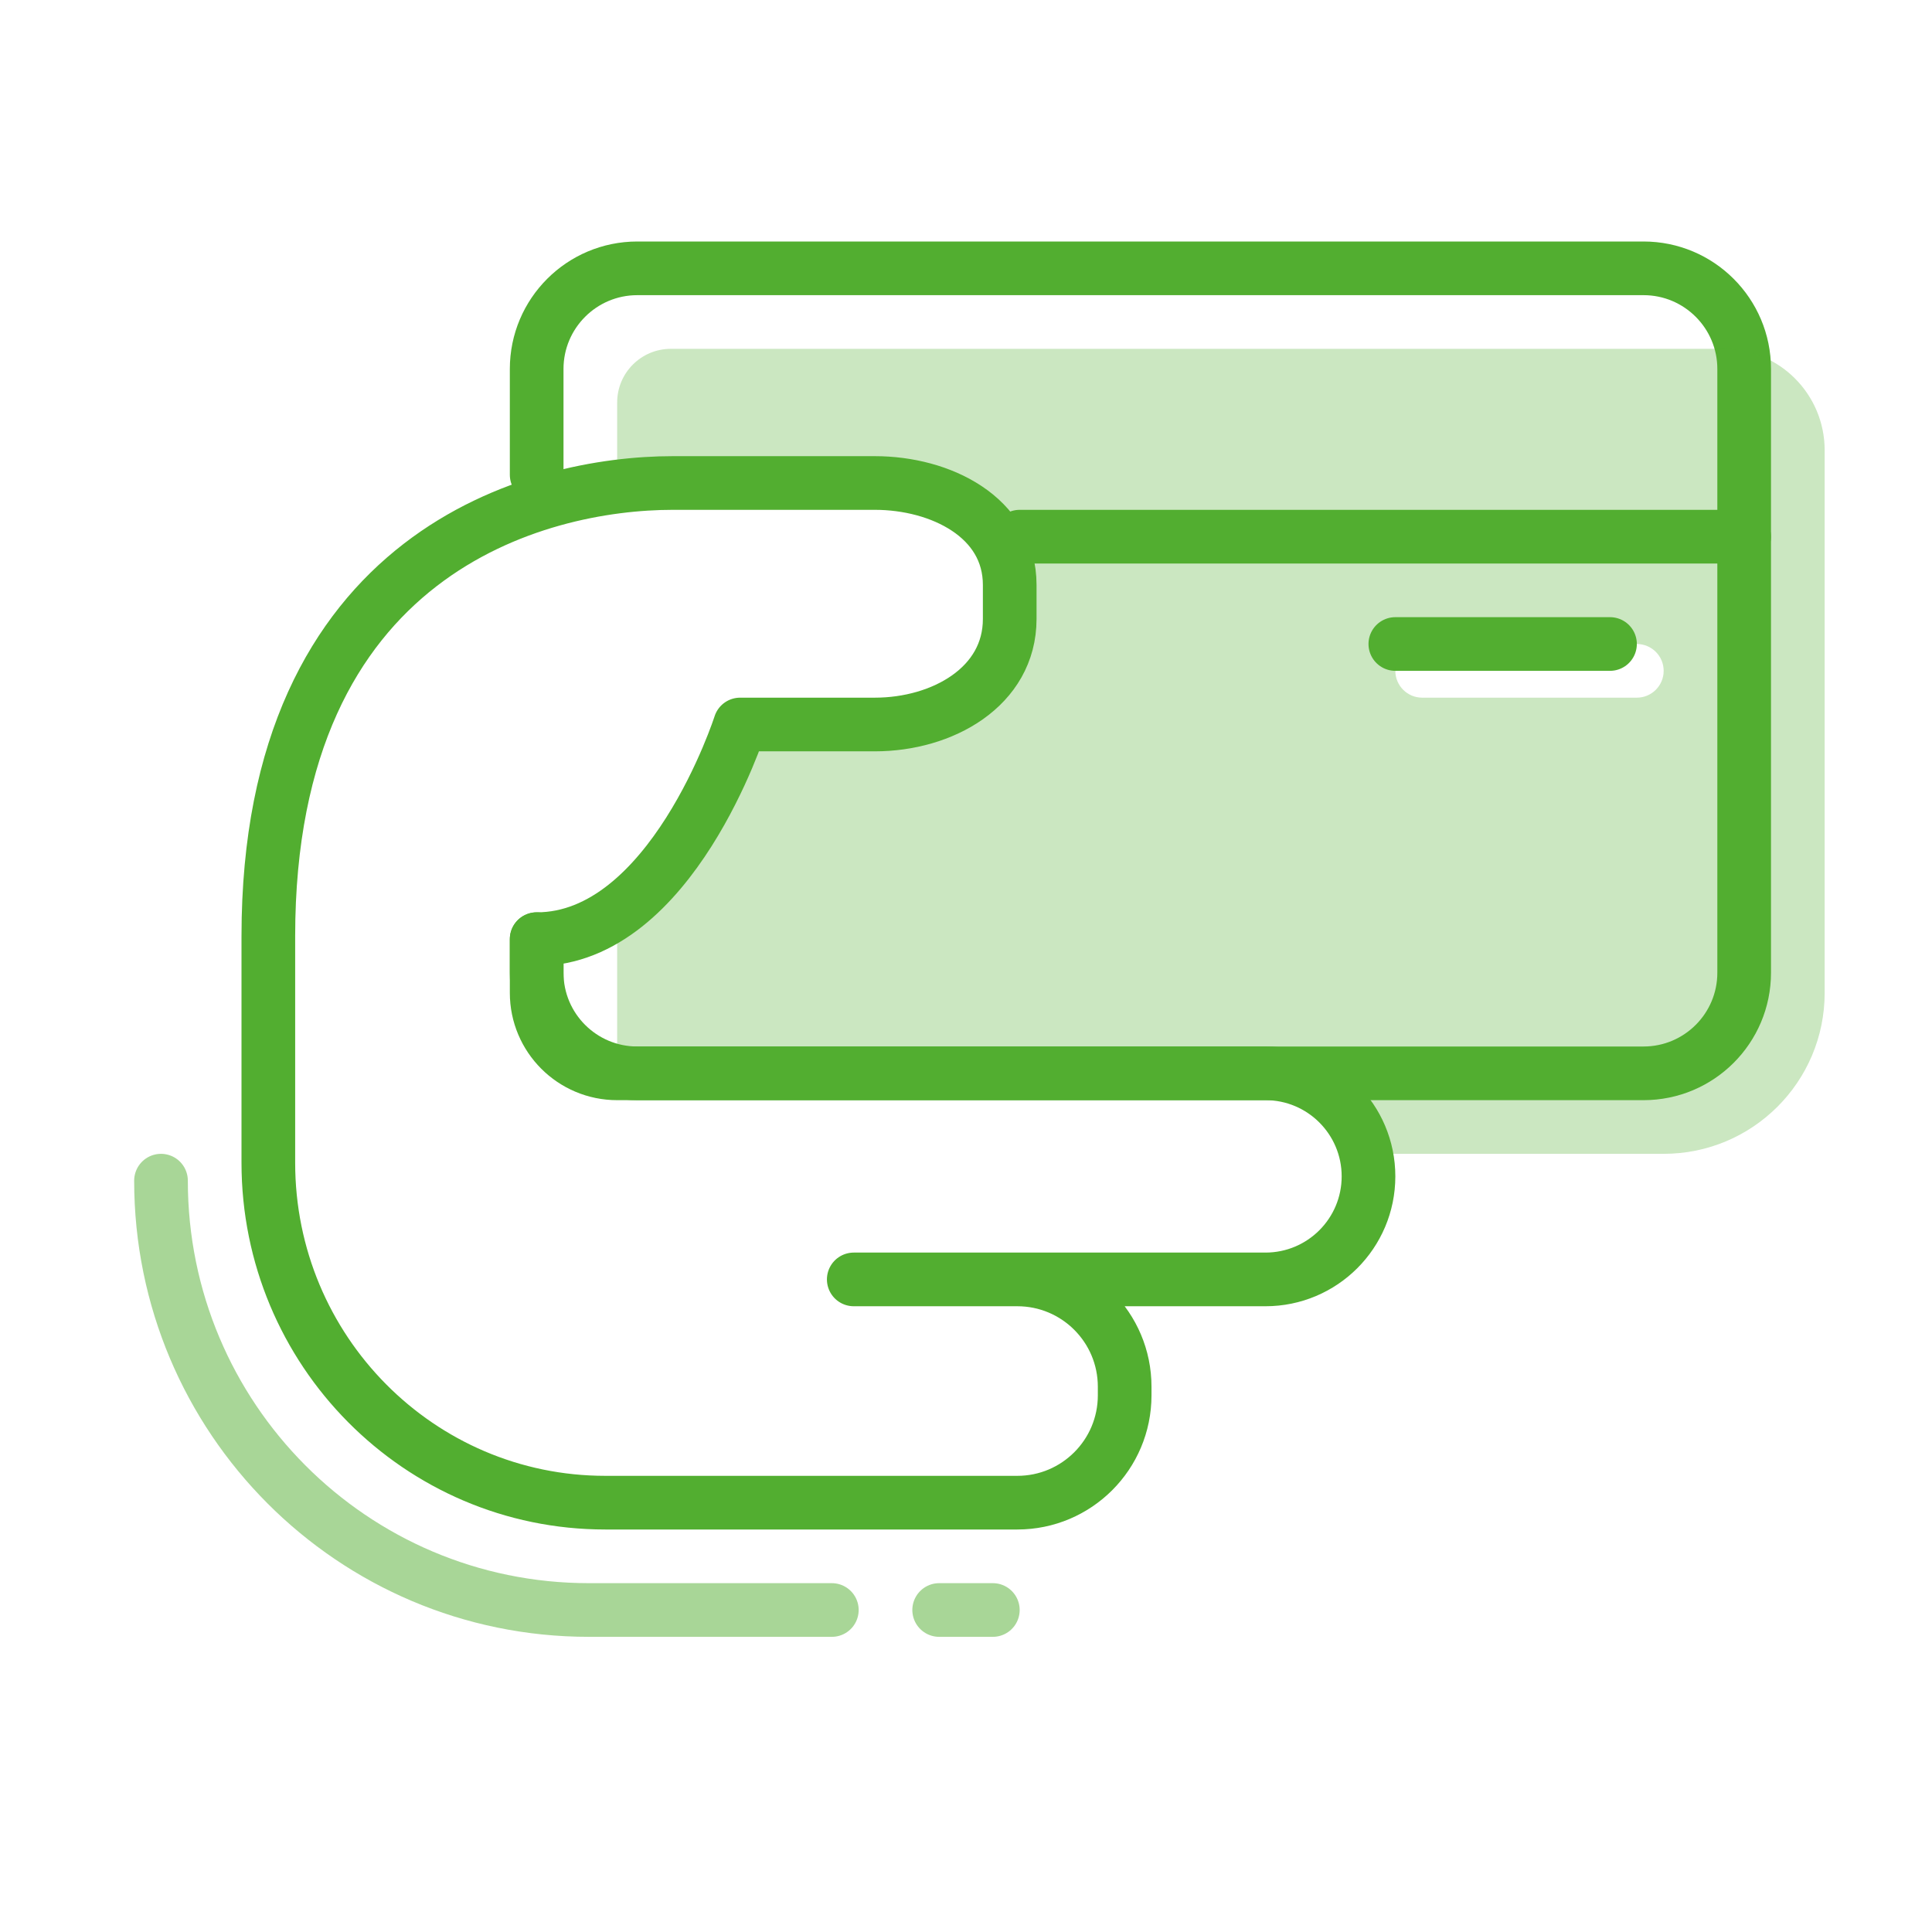
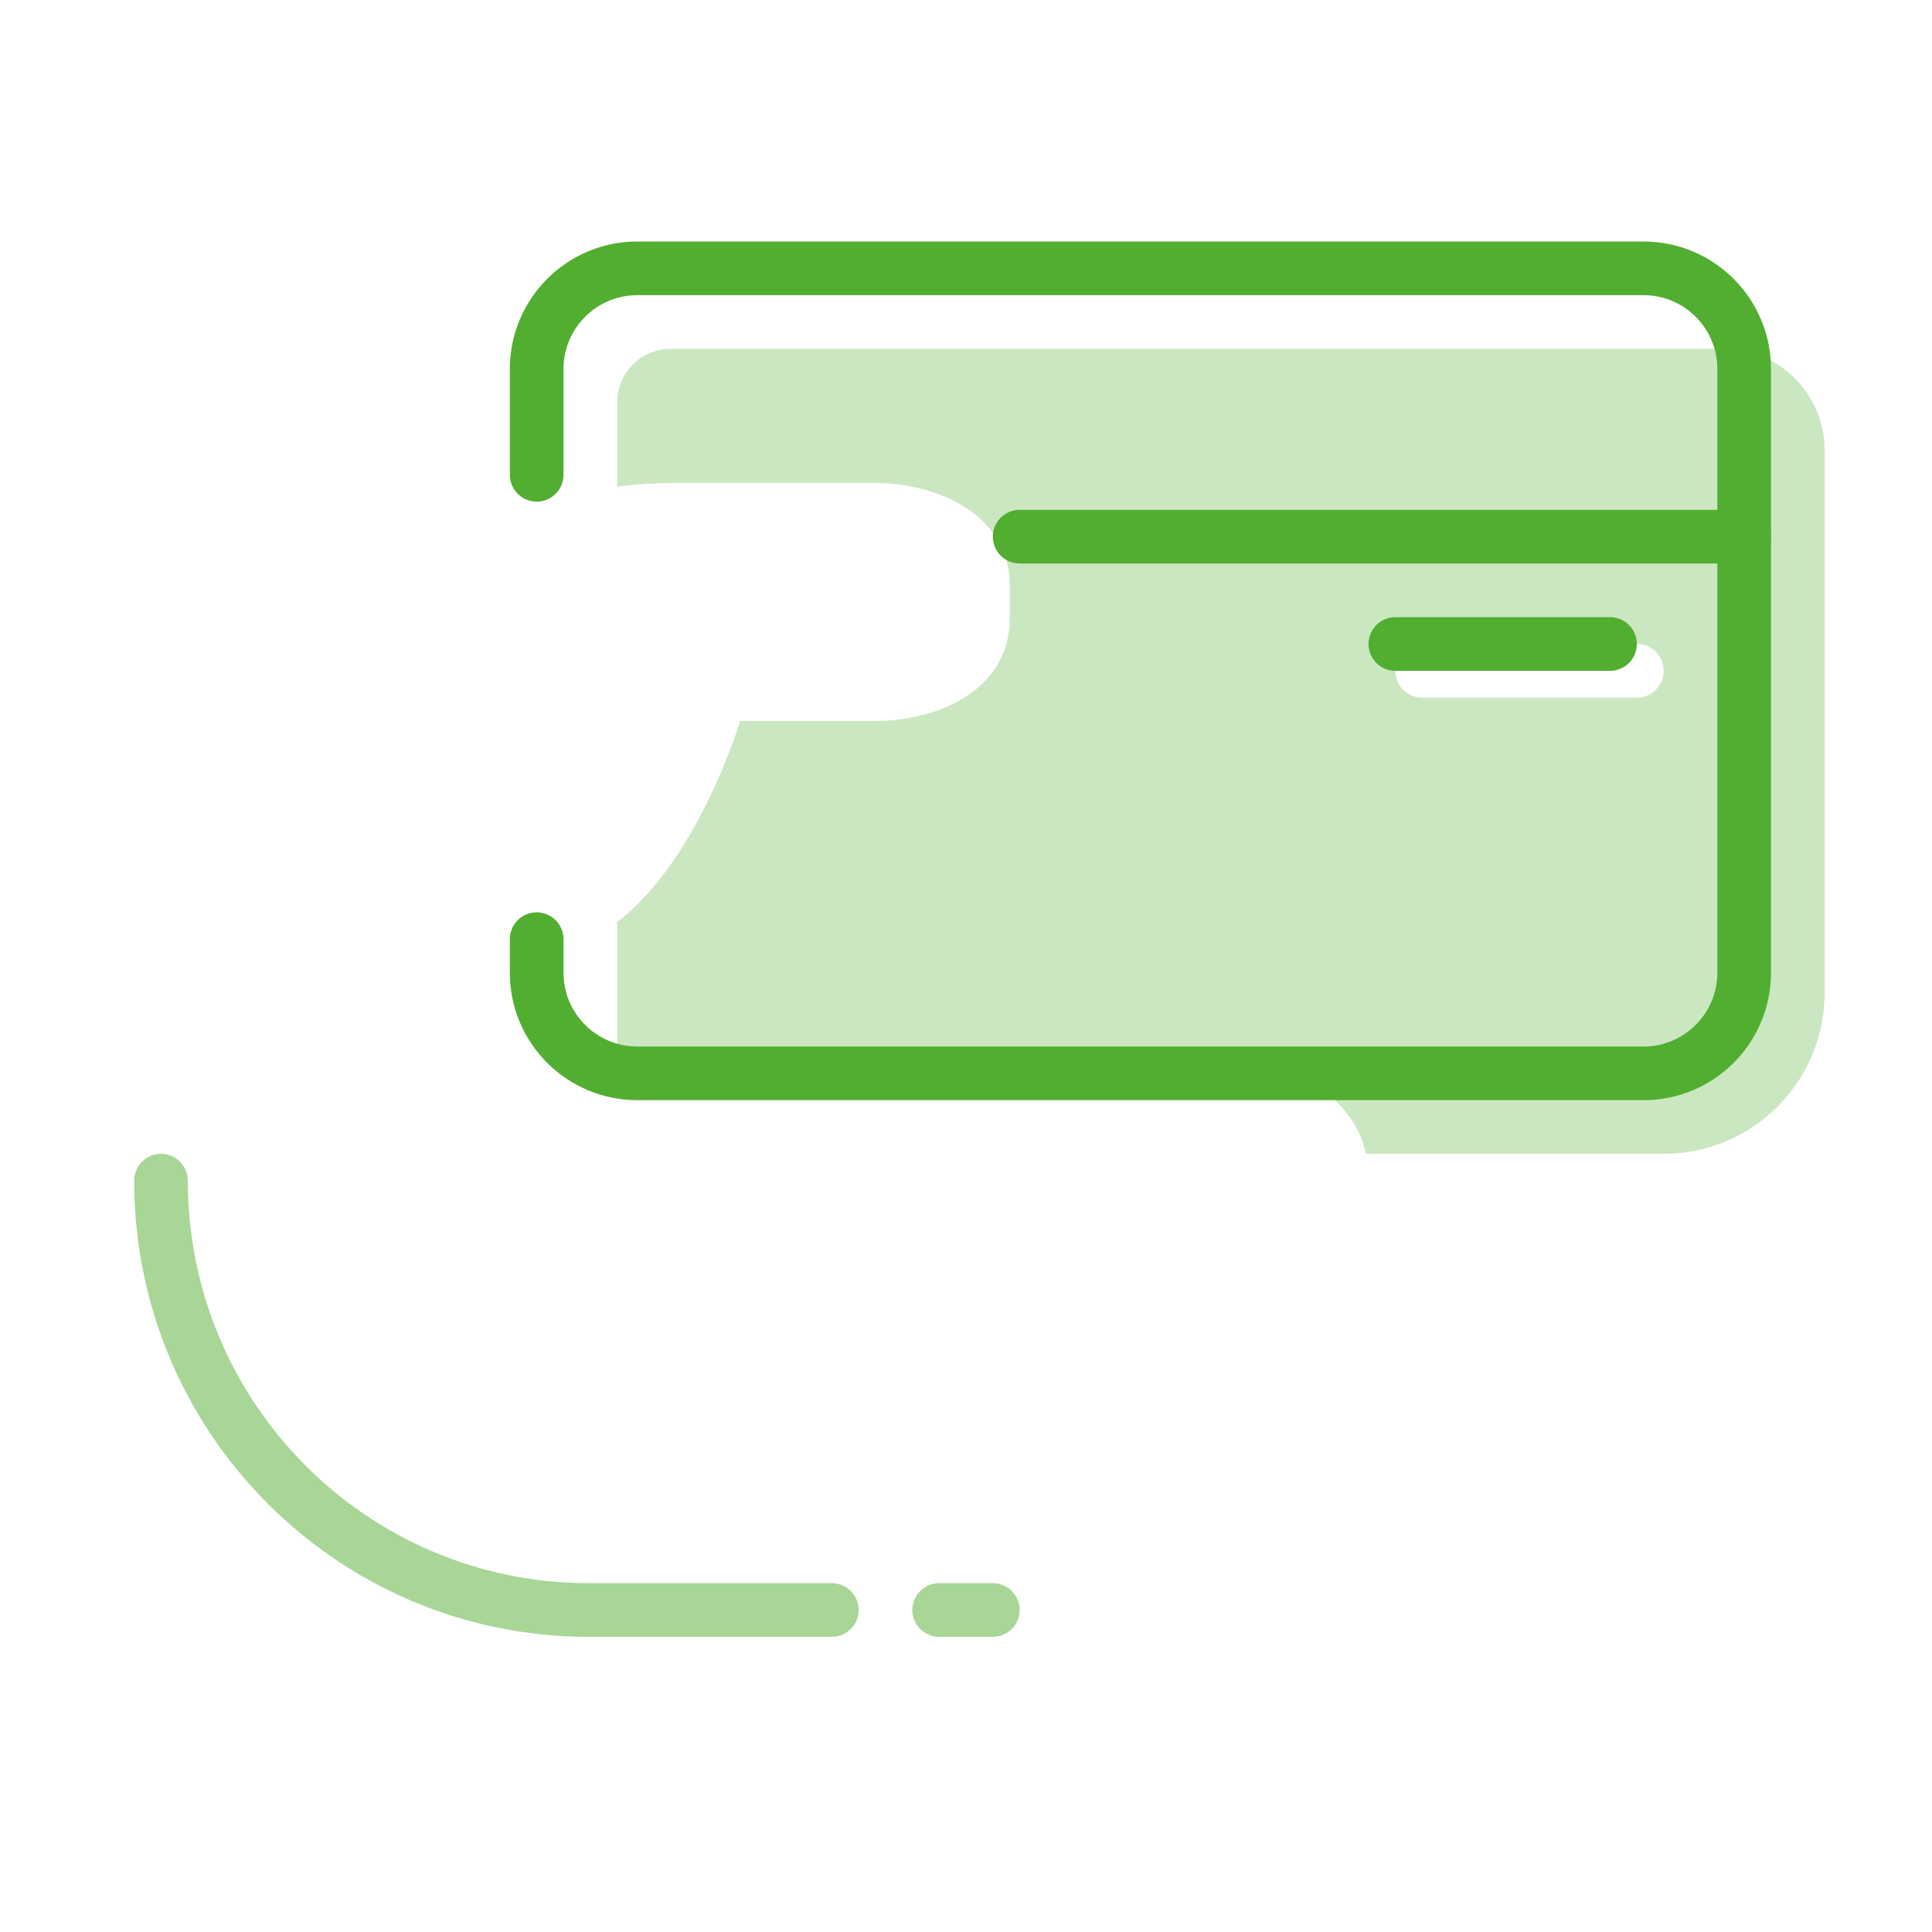
<svg xmlns="http://www.w3.org/2000/svg" width="72" height="72" viewBox="0 0 72 72" fill="none">
  <path d="M65 20H38" stroke="#52AE30" stroke-width="2" stroke-linecap="round" stroke-linejoin="round" />
  <path d="M20 17.695V13.75C20 11.68 21.68 10 23.75 10H61.25C63.32 10 65 11.68 65 13.75V36.25C65 38.322 63.32 40 61.25 40H23.75C21.68 40 20 38.322 20 36.25V35" stroke="#52AE30" stroke-width="2" stroke-linecap="round" stroke-linejoin="round" />
  <path d="M60 24H52" stroke="#52AE30" stroke-width="2" stroke-linecap="round" stroke-linejoin="round" />
  <path opacity="0.5" d="M37 60H35" stroke="#52AE30" stroke-width="2" stroke-linecap="round" stroke-linejoin="round" />
  <path opacity="0.5" d="M31 60H21.945C13.137 60 6 52.838 6 44" stroke="#52AE30" stroke-width="2" stroke-linecap="round" stroke-linejoin="round" />
  <path opacity="0.3" fill-rule="evenodd" clip-rule="evenodd" d="M23 15C23 13.895 23.895 13 25 13H64.236C66.314 13 68 14.694 68 16.781V37C68 40.314 65.314 43 62 43H50.908C50.525 41.283 48.992 40 47.16 40H23.126C23.044 39.68 23 39.345 23 39V34.362C26.04 32.045 27.582 26.867 27.582 26.867H32.605C35.117 26.867 37.629 25.6 37.629 23.067V21.8C37.629 19.267 35.047 18 32.605 18H25.07C24.448 18 23.748 18.039 23 18.134V15ZM53 24C52.448 24 52 24.448 52 25C52 25.552 52.448 26 53 26H61C61.552 26 62 25.552 62 25C62 24.448 61.552 24 61 24H53Z" fill="#52AE30" />
-   <path fill-rule="evenodd" clip-rule="evenodd" d="M20 37C20 38.657 21.343 40 23 40H47.16C49.281 40 51 41.719 51 43.84V43.84C51 45.961 49.281 47.68 47.16 47.68H35.856H31.817H37.913C40.123 47.68 41.913 49.471 41.913 51.68V52C41.913 54.209 40.123 56 37.913 56H22.558C15.621 56 10 50.33 10 43.333V34.887C10 20.533 20.047 18 25.07 18C27.484 18 31.005 18 32.605 18C35.047 18 37.629 19.267 37.629 21.8V23.067C37.629 25.6 35.117 27 32.605 27H27.582C27.582 27 25.023 35 20 35V37Z" stroke="#52AE30" stroke-width="2" stroke-linecap="round" stroke-linejoin="round" />
</svg>